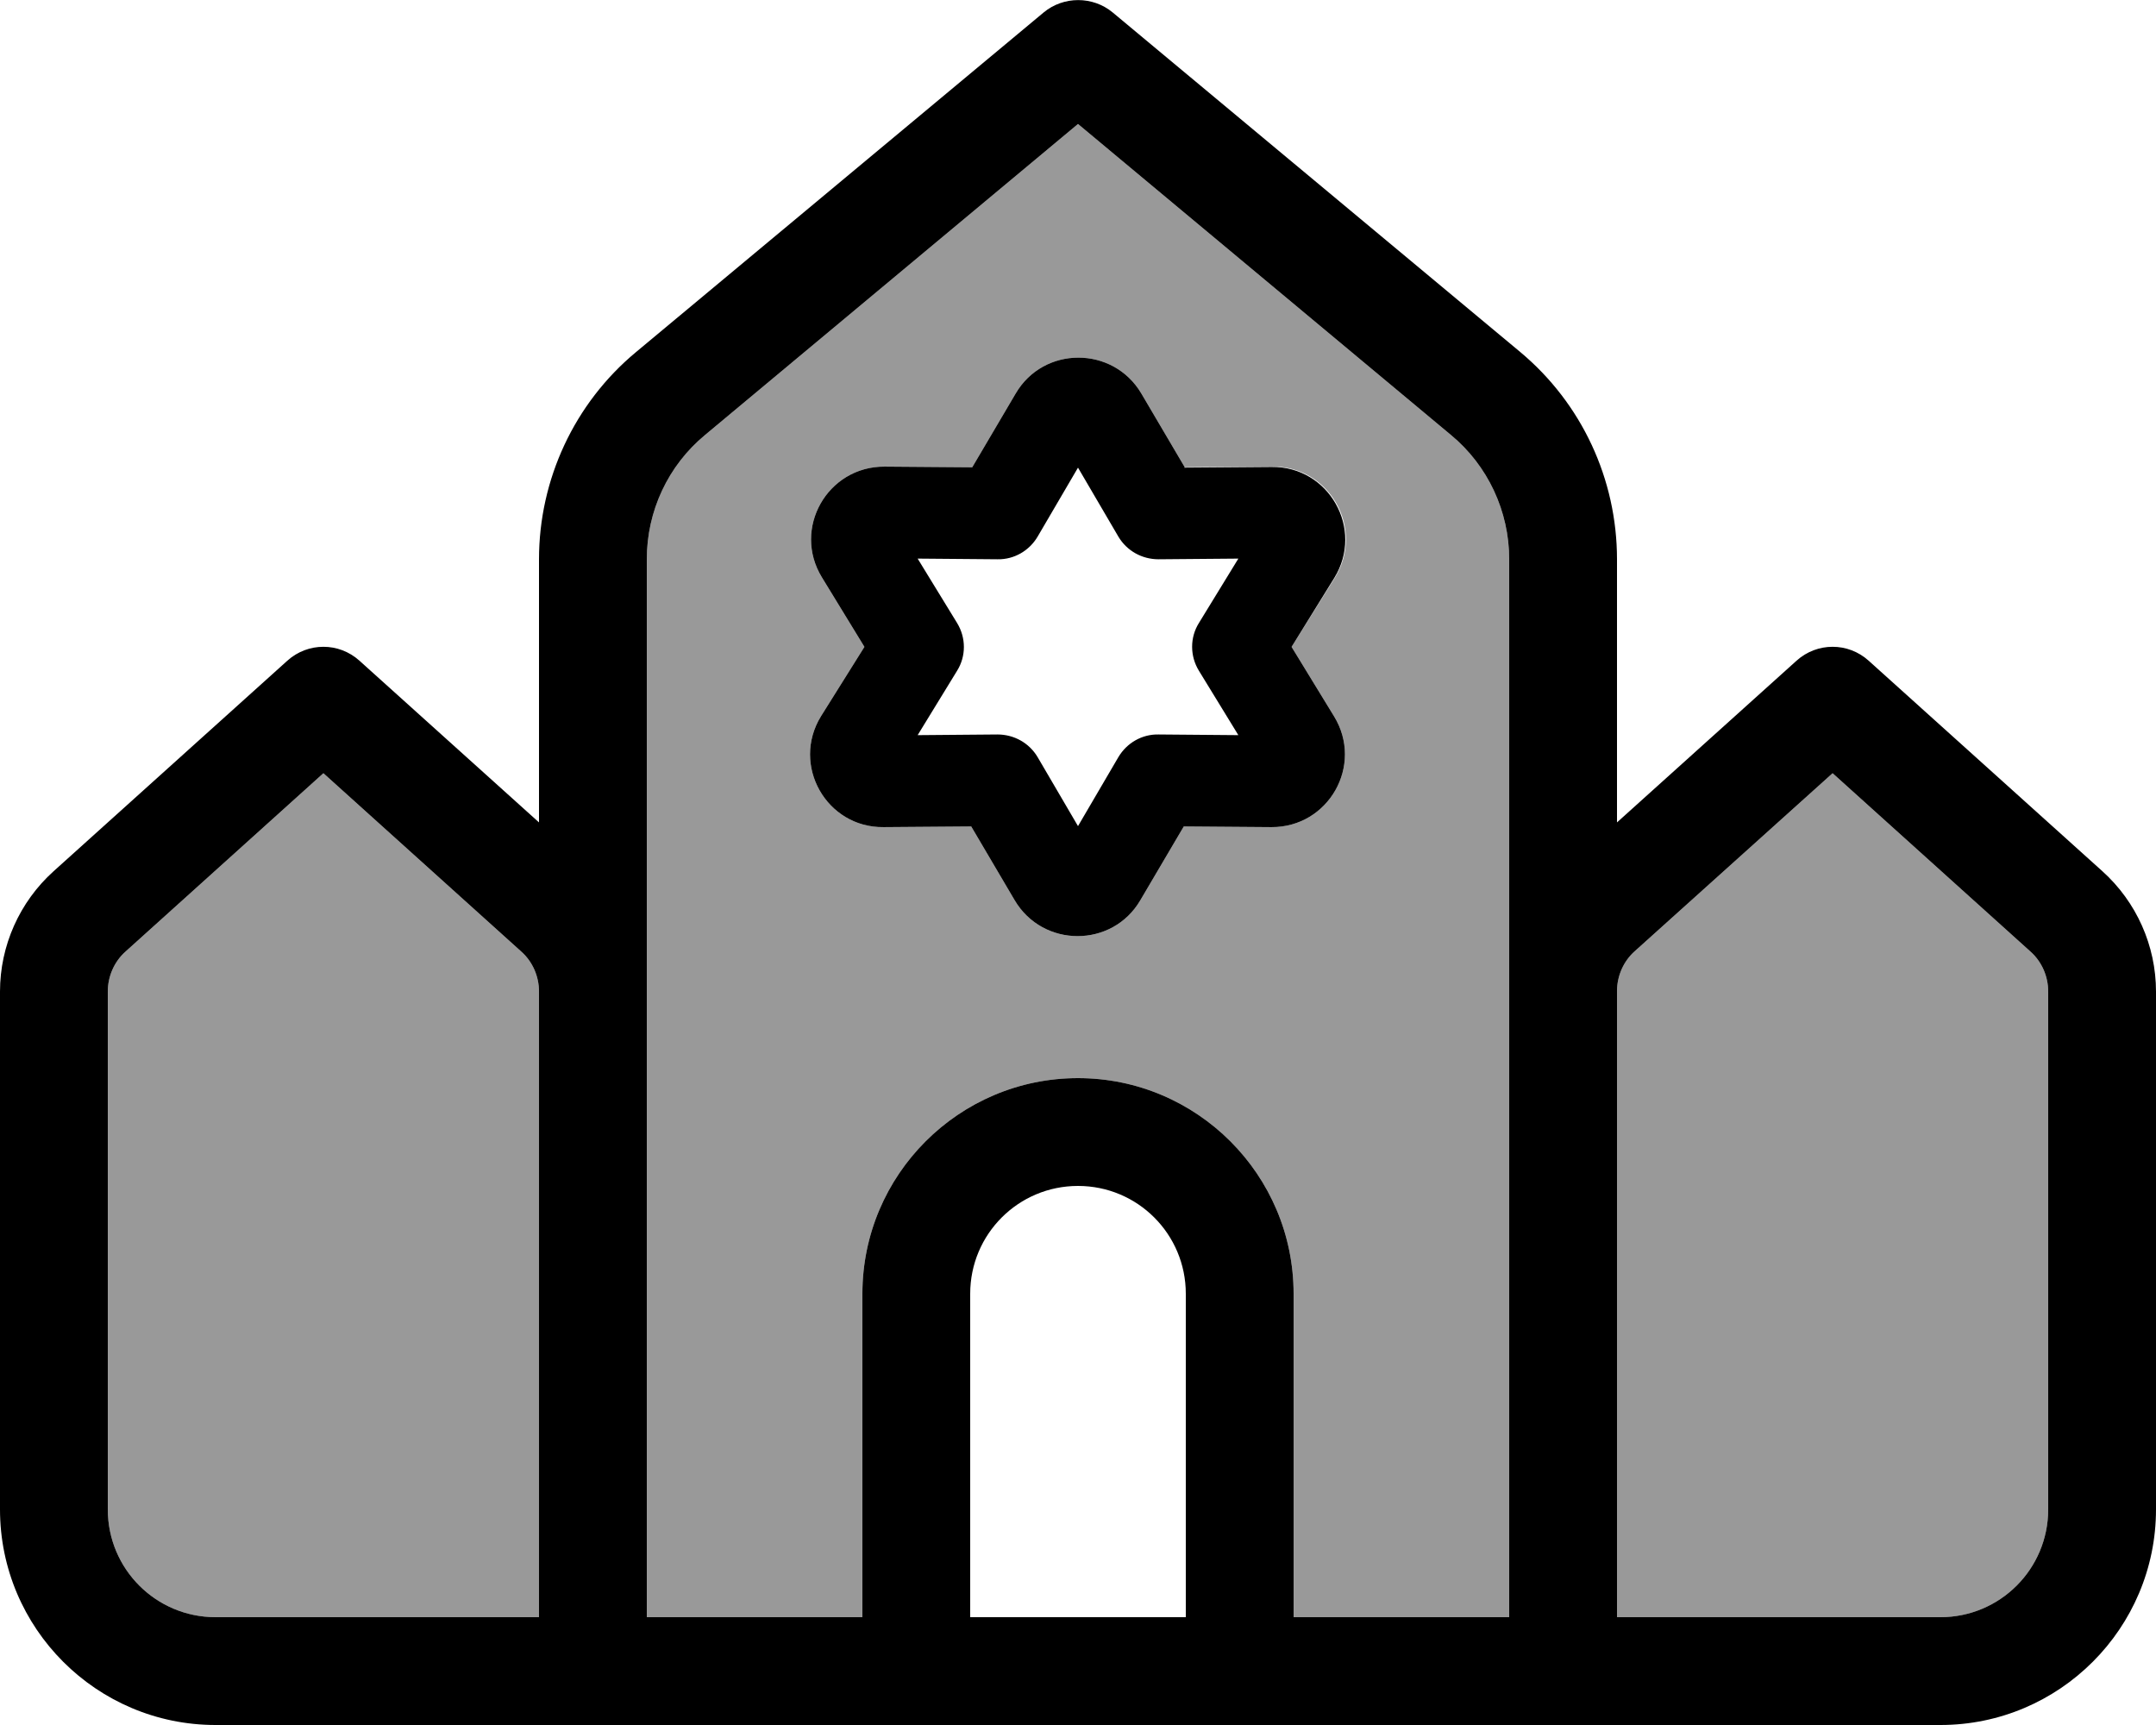
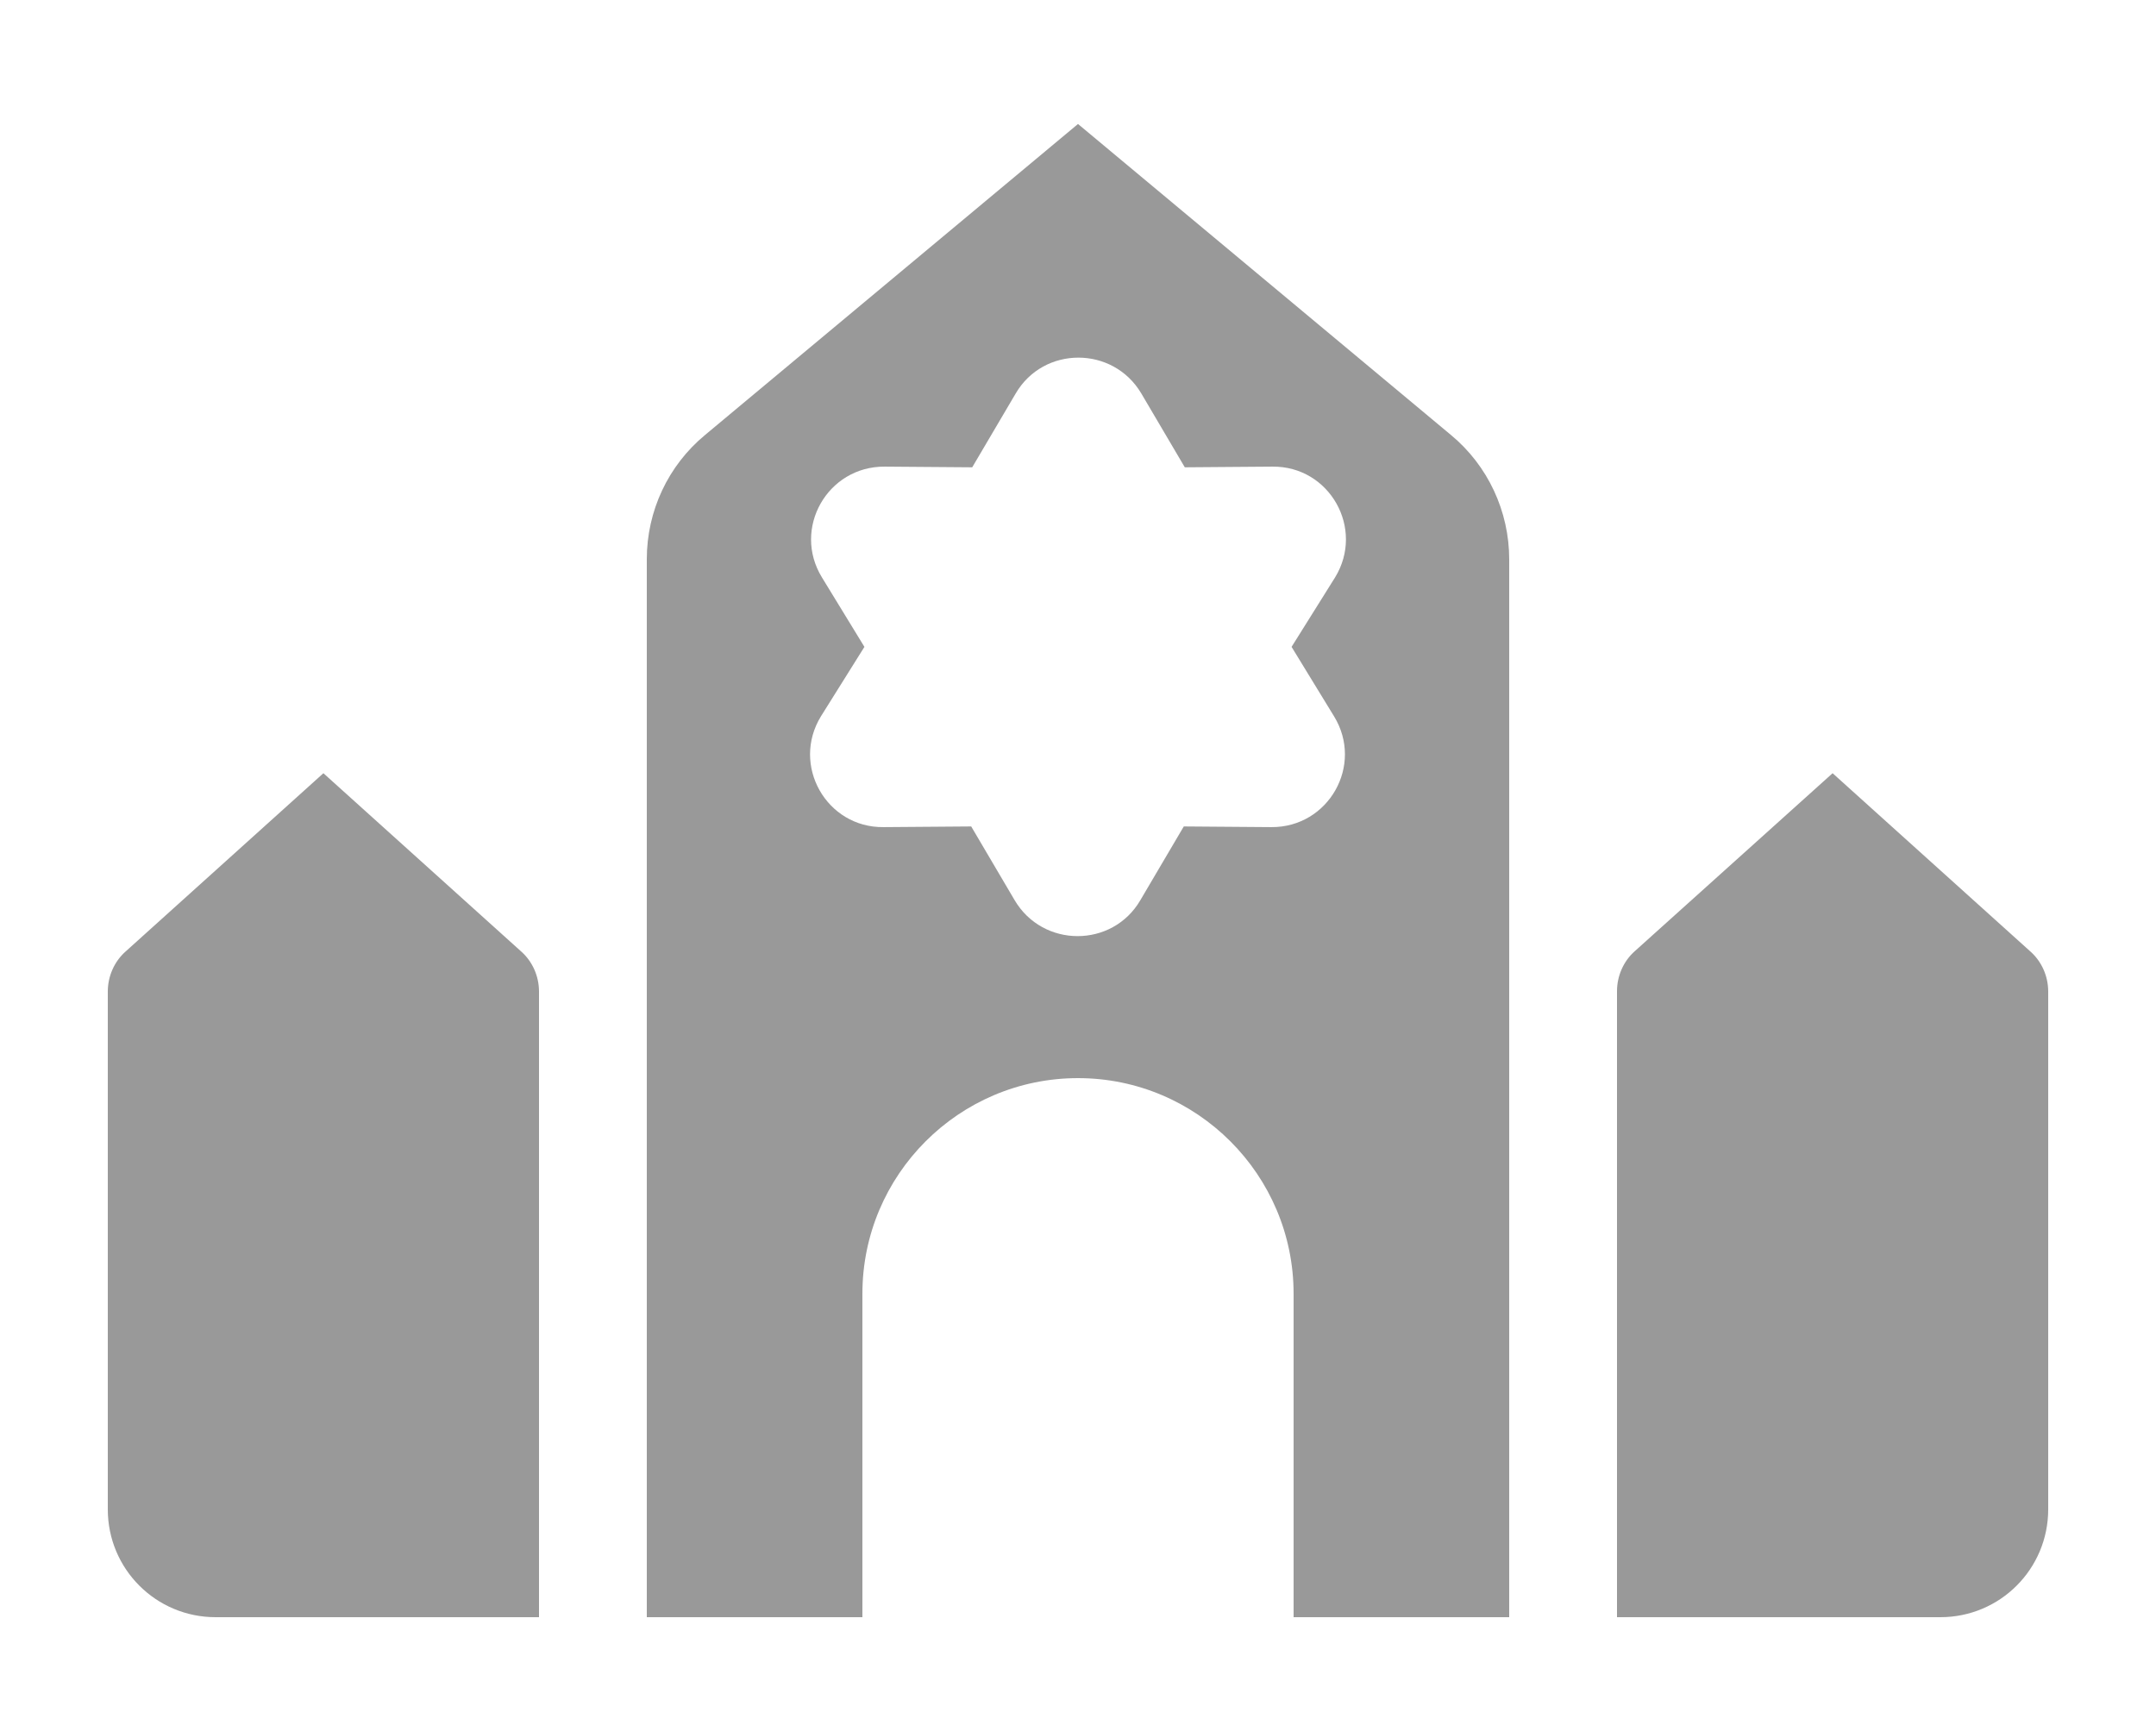
<svg xmlns="http://www.w3.org/2000/svg" viewBox="0 0 640 512">
  <defs>
    <style>.fa-secondary{opacity:.4}</style>
  </defs>
  <path class="fa-secondary" d="M32 294.3L32 448c0 17.7 14.3 32 32 32l96 0 0-185.7c0-4.5-1.9-8.9-5.3-11.9L96 229.5 37.3 282.4c-3.4 3-5.3 7.4-5.3 11.9zM192 166l0 128.3L192 480l64 0 0-96c0-35.3 28.7-64 64-64s64 28.7 64 64l0 96 64 0 0-185.7L448 166c0-14.2-6.3-27.8-17.3-36.9L320 36.8 209.3 129.1C198.3 138.2 192 151.7 192 166zm52 5.4c-8.9-14.5 1.6-33 18.6-32.9l26 .2 12.9-21.9c8.3-14.2 28.9-14.2 37.3 0l12.9 21.9 26-.2c17-.2 27.5 18.4 18.6 32.9L383.4 192 396 212.6c8.9 14.5-1.6 33-18.6 32.9l-26-.2-12.9 21.9c-8.3 14.2-28.9 14.2-37.3 0l-12.9-21.9-26 .2c-17 .2-27.5-18.4-18.6-32.9L256.6 192 244 171.4zM480 294.3L480 480l96 0c17.7 0 32-14.3 32-32l0-153.7c0-4.5-1.9-8.9-5.3-11.9L544 229.5l-58.7 52.8c-3.4 3-5.3 7.4-5.3 11.9z" />
-   <path class="fa-primary" d="M309.8 3.7c5.9-4.9 14.6-4.9 20.5 0l121 100.8C469.5 119.7 480 142.2 480 166l0 78.1 53.3-48c6.1-5.5 15.3-5.5 21.4 0l69.4 62.5c10.1 9.1 15.9 22.1 15.9 35.7L640 448c0 35.3-28.7 64-64 64l-112 0-80 0-32 0-64 0-32 0-80 0L64 512c-35.3 0-64-28.7-64-64L0 294.3c0-13.6 5.8-26.6 15.9-35.7l69.4-62.5c6.1-5.5 15.3-5.5 21.4 0l53.3 48 0-78.1c0-23.7 10.5-46.3 28.8-61.5L309.8 3.7zM480 480l96 0c17.7 0 32-14.3 32-32l0-153.7c0-4.5-1.9-8.9-5.3-11.9L544 229.5l-58.7 52.8c-3.4 3-5.3 7.4-5.3 11.9L480 480zM448 166c0-14.2-6.3-27.8-17.3-36.9L320 36.8 209.3 129.1C198.3 138.2 192 151.7 192 166l0 128.3L192 480l64 0 0-96c0-35.3 28.7-64 64-64s64 28.7 64 64l0 96 64 0 0-185.7L448 166zM352 384c0-17.7-14.3-32-32-32s-32 14.3-32 32l0 96 64 0 0-96zM160 294.3c0-4.5-1.9-8.9-5.3-11.9L96 229.5 37.3 282.4c-3.4 3-5.3 7.4-5.3 11.9L32 448c0 17.7 14.3 32 32 32l96 0 0-185.7zM351.5 138.8l26-.2c17-.2 27.5 18.4 18.6 32.9L383.4 192 396 212.6c8.9 14.5-1.6 33-18.6 32.9l-26-.2-12.9 21.9c-8.3 14.2-28.9 14.2-37.3 0l-12.9-21.9-26 .2c-17 .2-27.5-18.4-18.6-32.9L256.6 192 244 171.4c-8.9-14.5 1.6-33 18.6-32.9l26 .2 12.9-21.9c8.3-14.2 28.9-14.2 37.3 0l12.9 21.9zM308 159.3c-2.5 4.2-7 6.8-11.9 6.7l-23.7-.2 11.7 19.1c2.7 4.4 2.7 9.9 0 14.2l-11.7 19.1 23.7-.2c4.9 0 9.4 2.5 11.9 6.7l12 20.5 12-20.5c2.5-4.2 7-6.8 11.9-6.7l23.7 .2-11.7-19.1c-2.7-4.4-2.7-9.9 0-14.2l11.7-19.1-23.7 .2c-4.9 0-9.4-2.5-11.9-6.7l-12-20.5-12 20.5z" />
</svg>